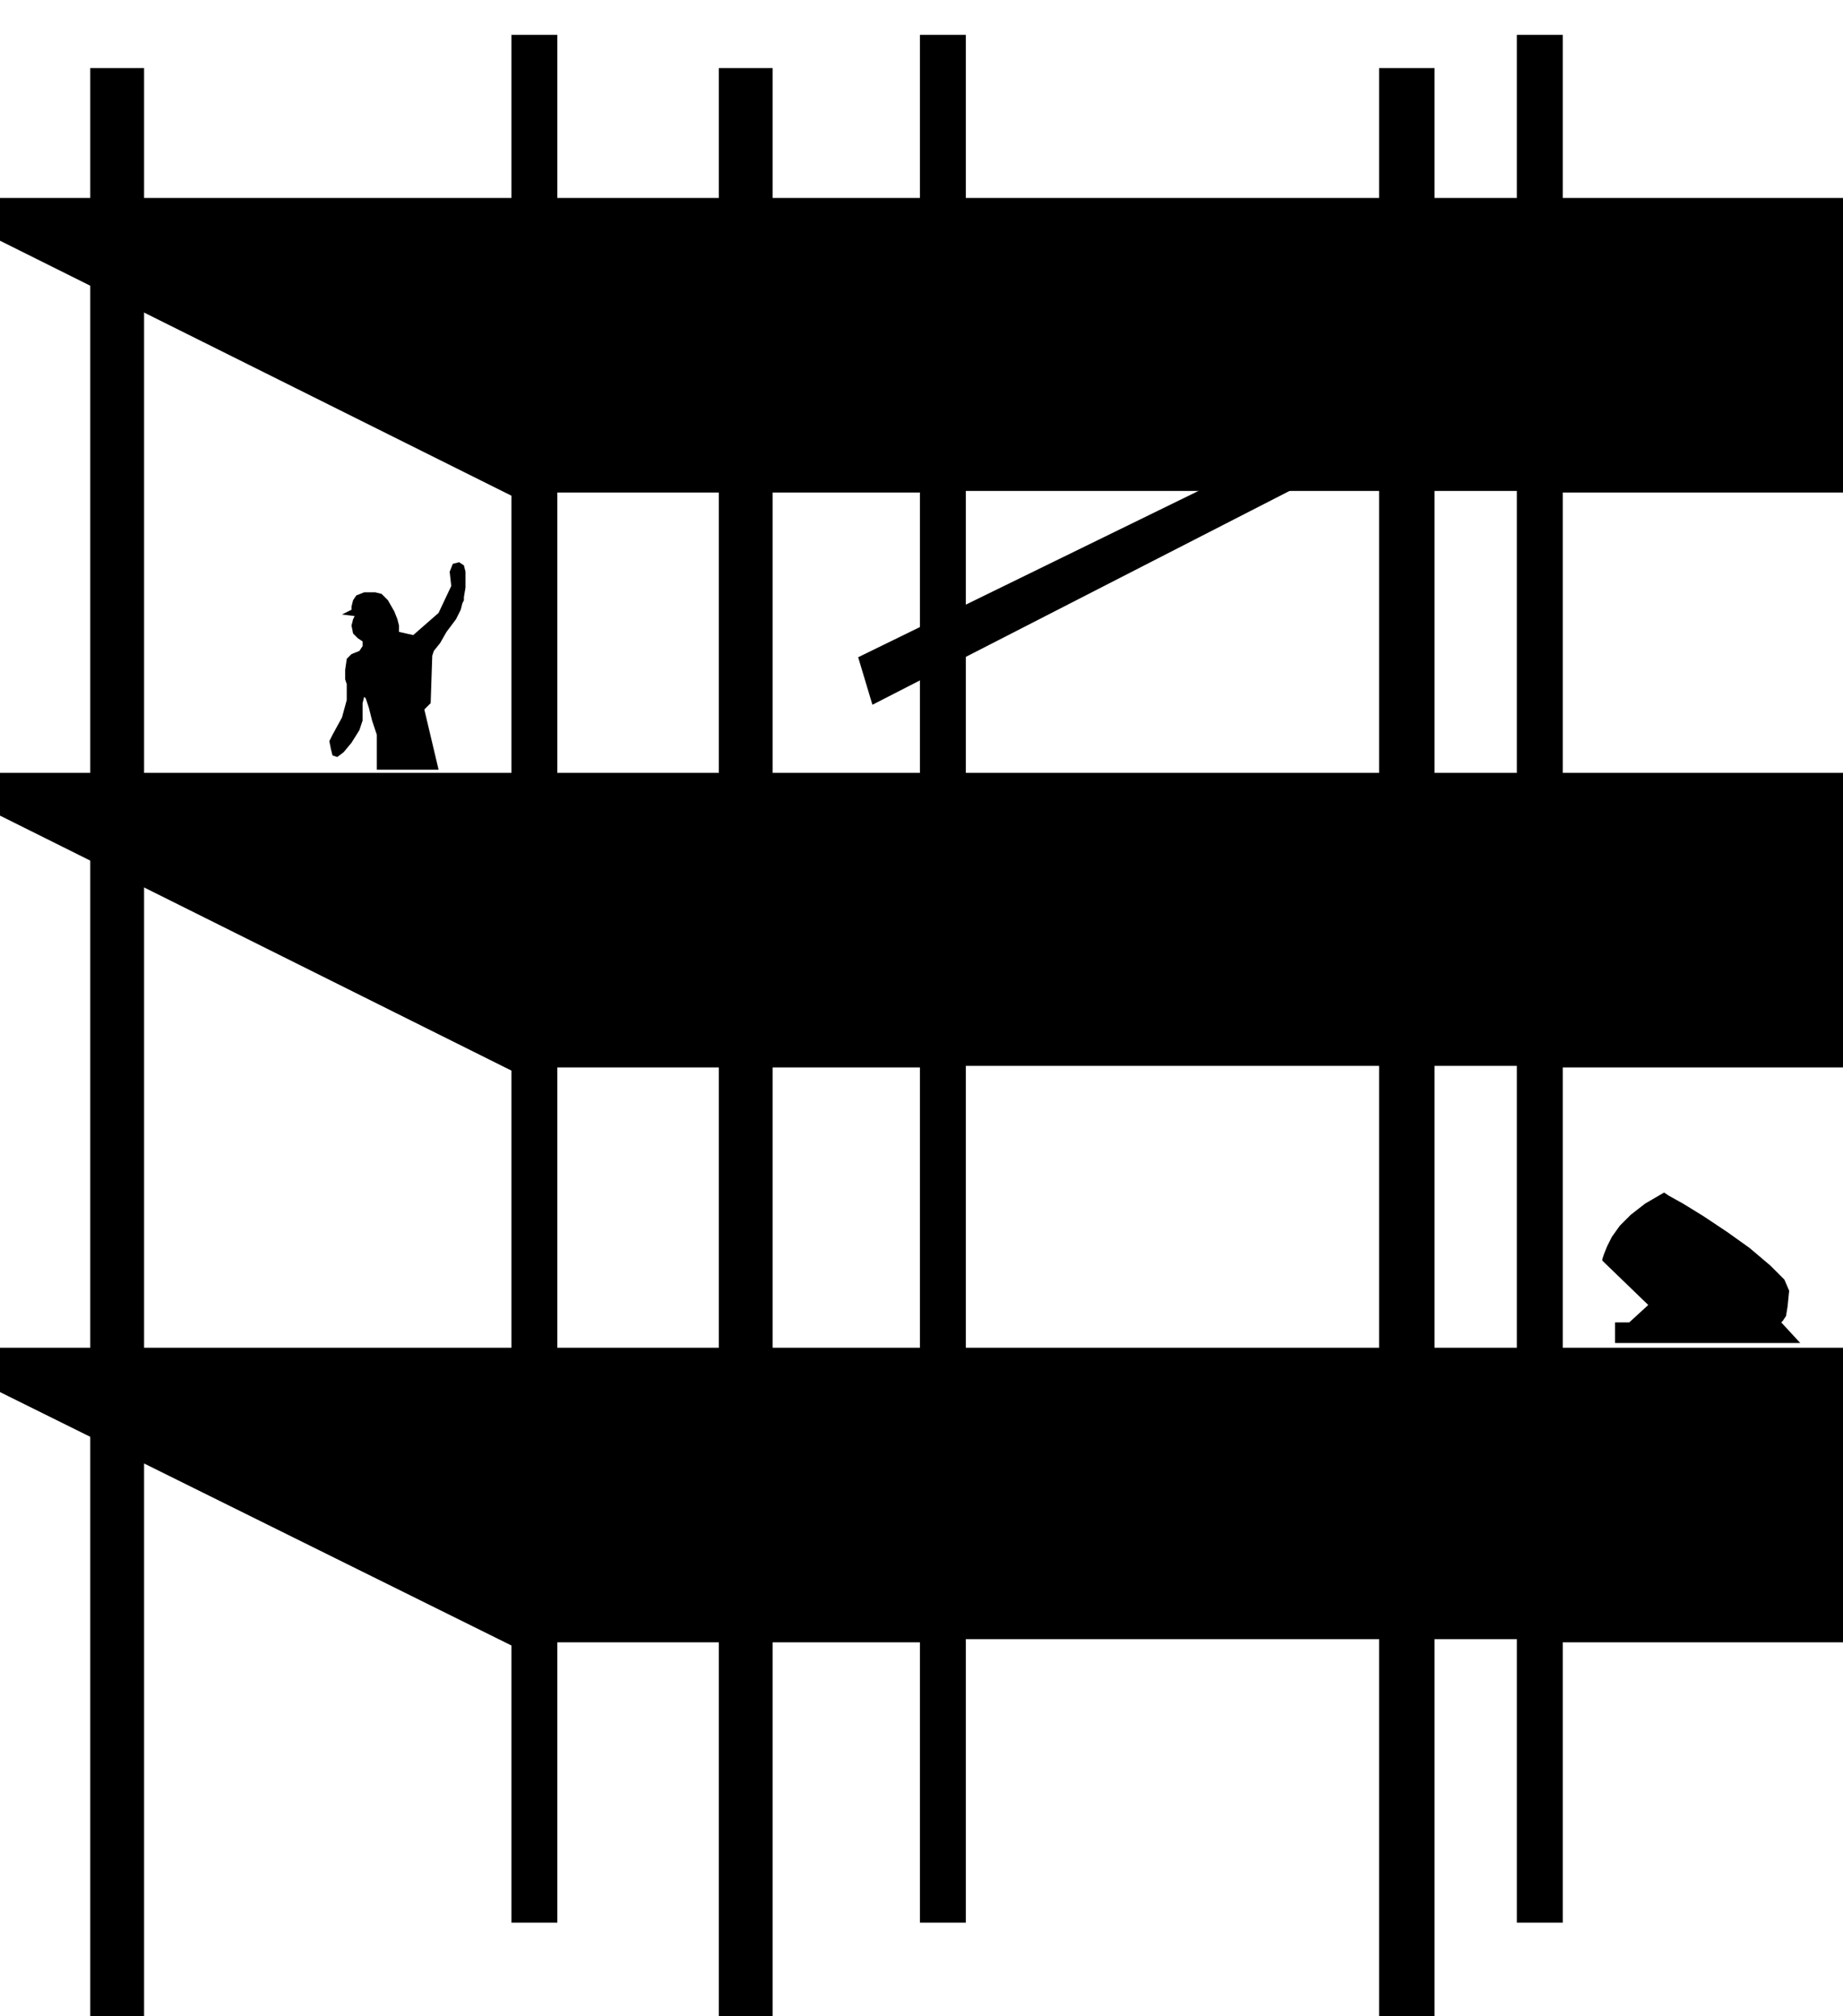
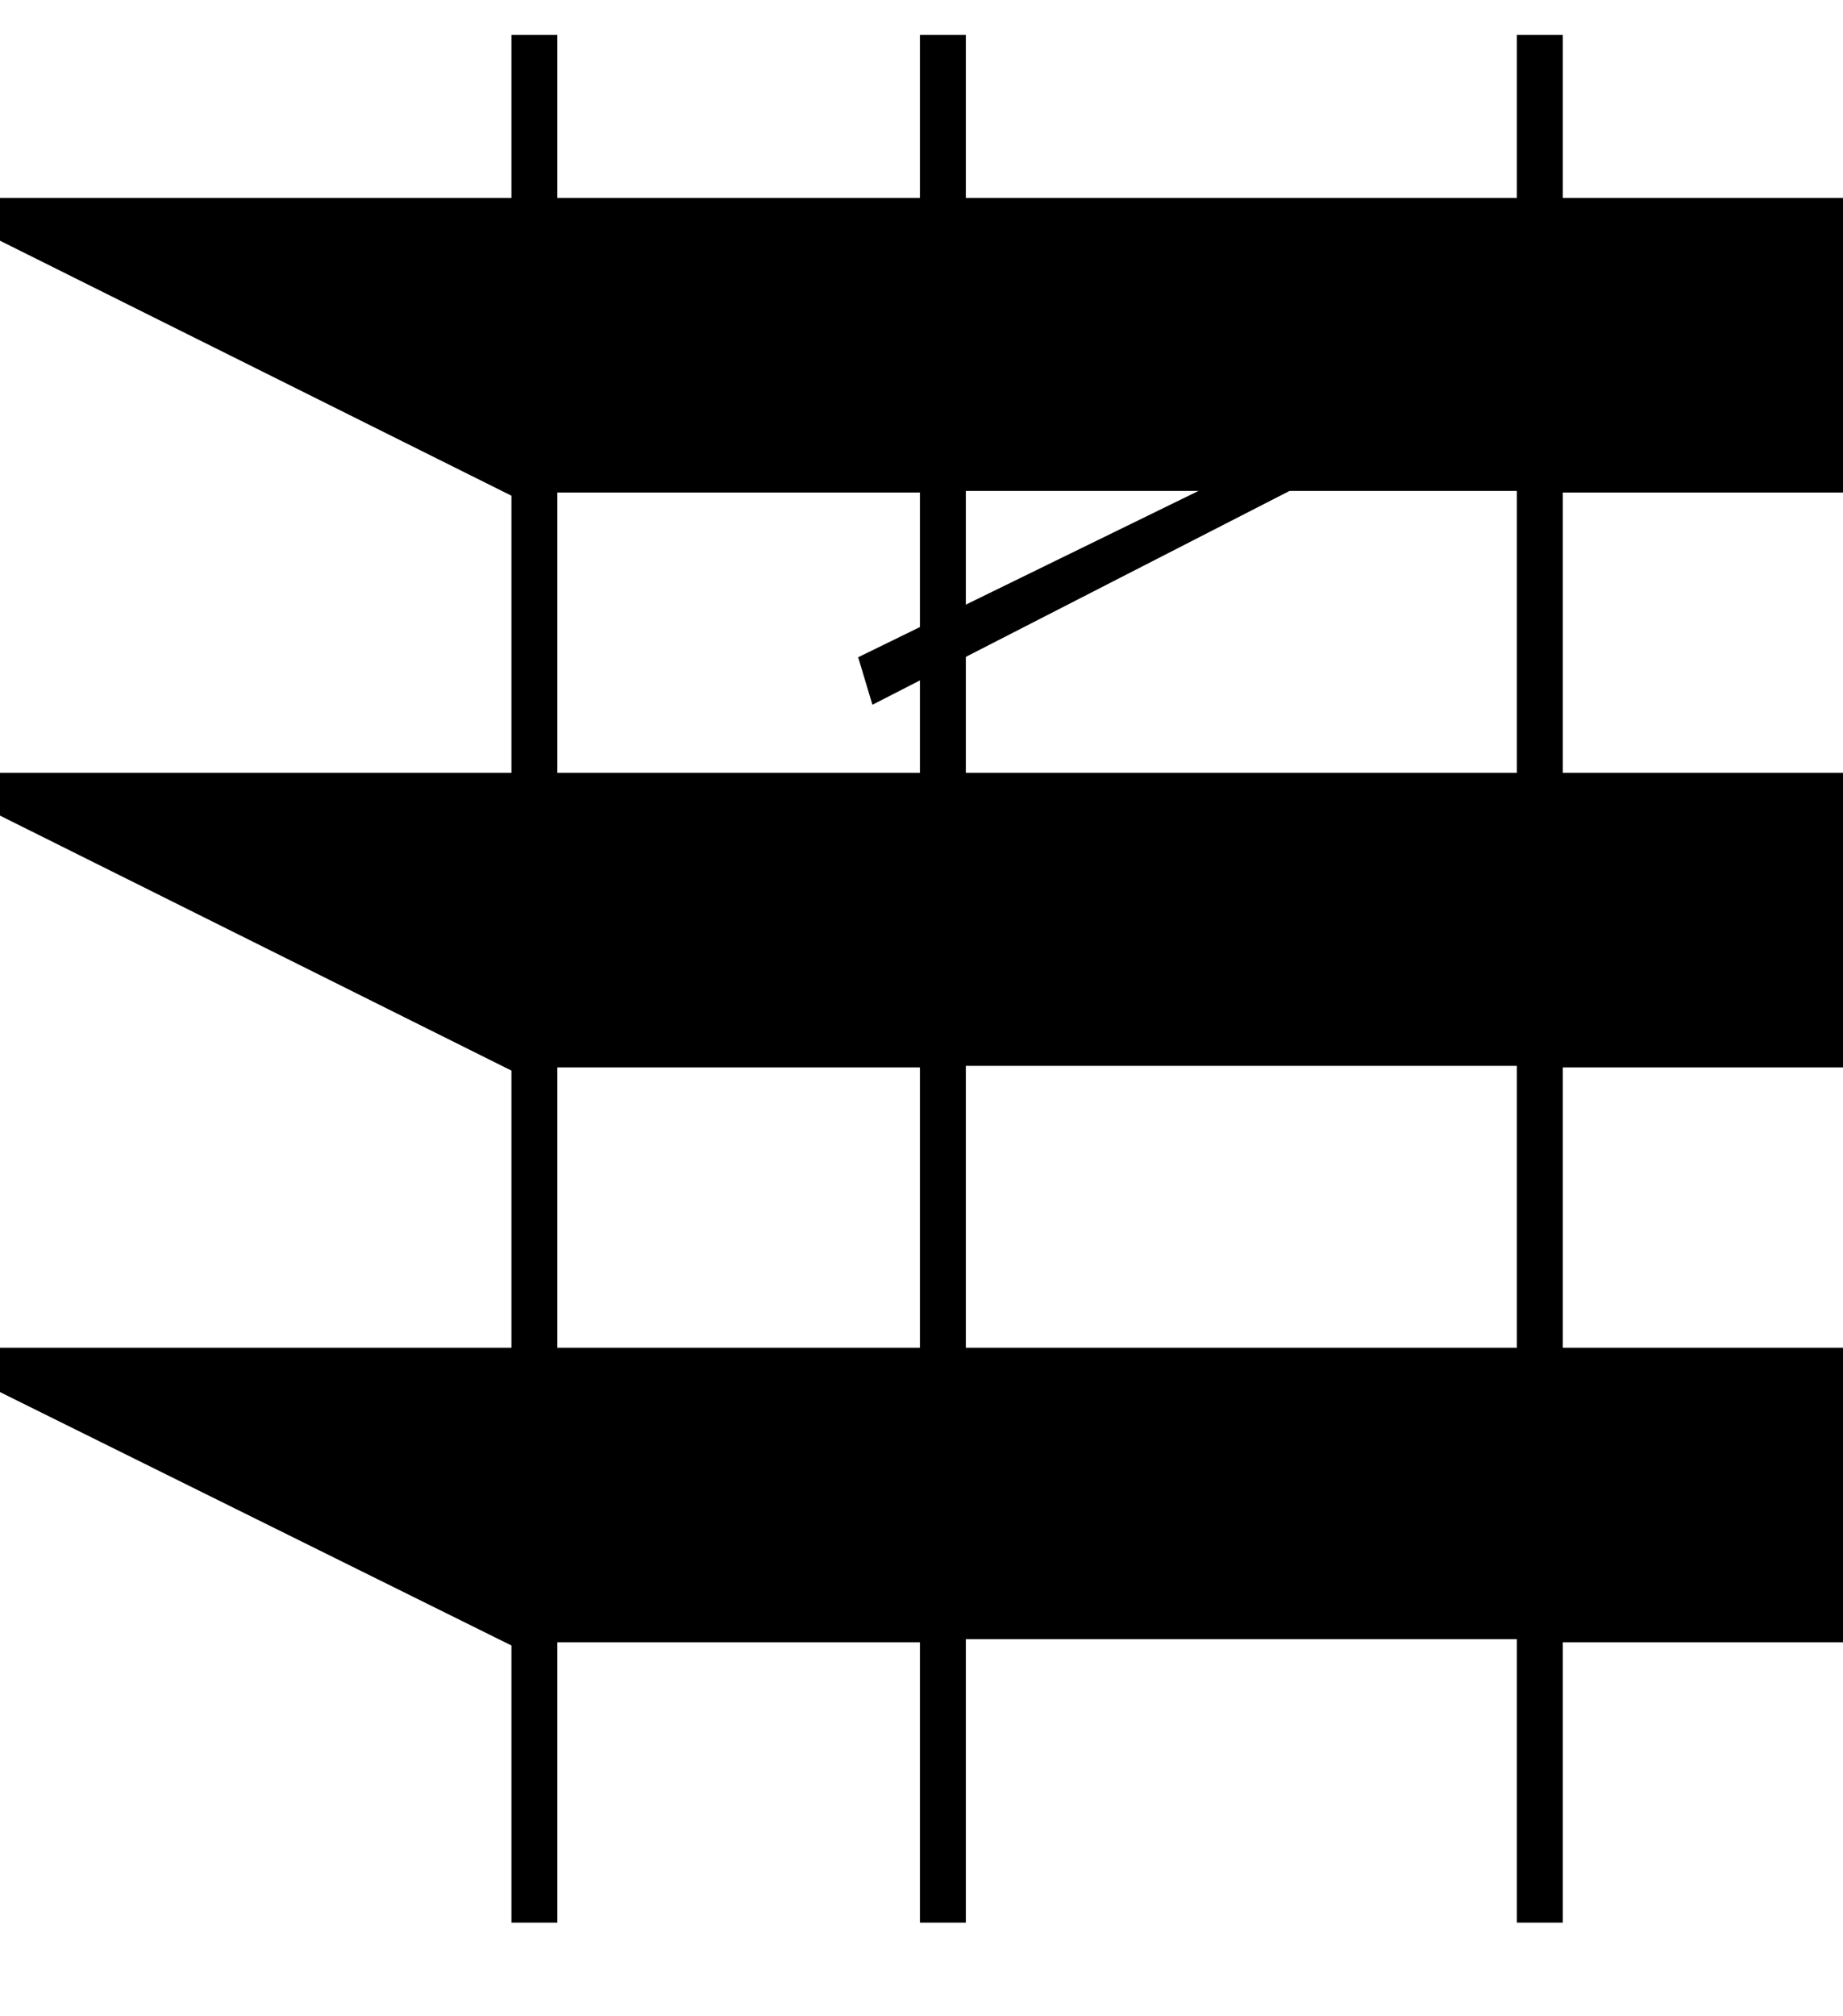
<svg xmlns="http://www.w3.org/2000/svg" width="1.164in" height="1.273in" fill-rule="evenodd" stroke-linecap="round" preserveAspectRatio="none" viewBox="0 0 1164 1273">
  <style>.pen1{stroke:none}.brush2{fill:#000}</style>
  <path d="M958 125V22h29v103h-29zm-377 0V22h29v103h-29zm-258 0V22h29v103h-29zM0 152v-27h1164v27H0zm1164 0H0l323 161v175h29V311h229v177h29V310h348v178h29V311h177V152zM0 515v-27h1164v27H0zm1164 0H0l323 161v175h29V674h229v177h29V673h348v178h29V674h177V515zM0 879v-28h1164v28H0zm1164 0H0l323 160v175h29v-177h229v177h29v-179h348v179h29v-177h177V879z" class="pen1 brush2" />
-   <path d="M871 1273V43h35v1230h-35zm-417 0V43h34v1230h-34zm-397 0V43h34v1230H57zm227-912 2-5 4-1 3 2 1 4v10l-1 6v2l-1 2-1 4-3 6-3 4-3 4-4 7-4 5-1 3-1 30-4 4 9 38h-39v-22l-1-3-2-6-2-8-2-6-1-1-1 4v11l-2 6-5 8-5 6-4 3-3-1-1-4-1-5 2-4 6-11 3-11v-10l-1-3v-6l1-7 3-3 5-2 2-3v-3l-3-2-3-3-1-5 1-4 1-2-8-1 6-3v-2l1-4 2-3 5-2h7l4 1 4 4 4 7 2 5 1 4v4l9 2 16-14 8-17-1-9zm736 487v-13h9l12-11-29-28v-1l1-3 2-5 3-6 5-7 7-7 9-7 12-7 3 2 9 5 13 8 15 10 14 10 13 11 9 9 3 7-1 10-1 6-2 3-1 1 12 13h-117z" class="pen1 brush2" />
  <path d="m542 415 9 30 400-205-14-18-395 193zm189-61V0v354z" class="pen1 brush2" />
</svg>